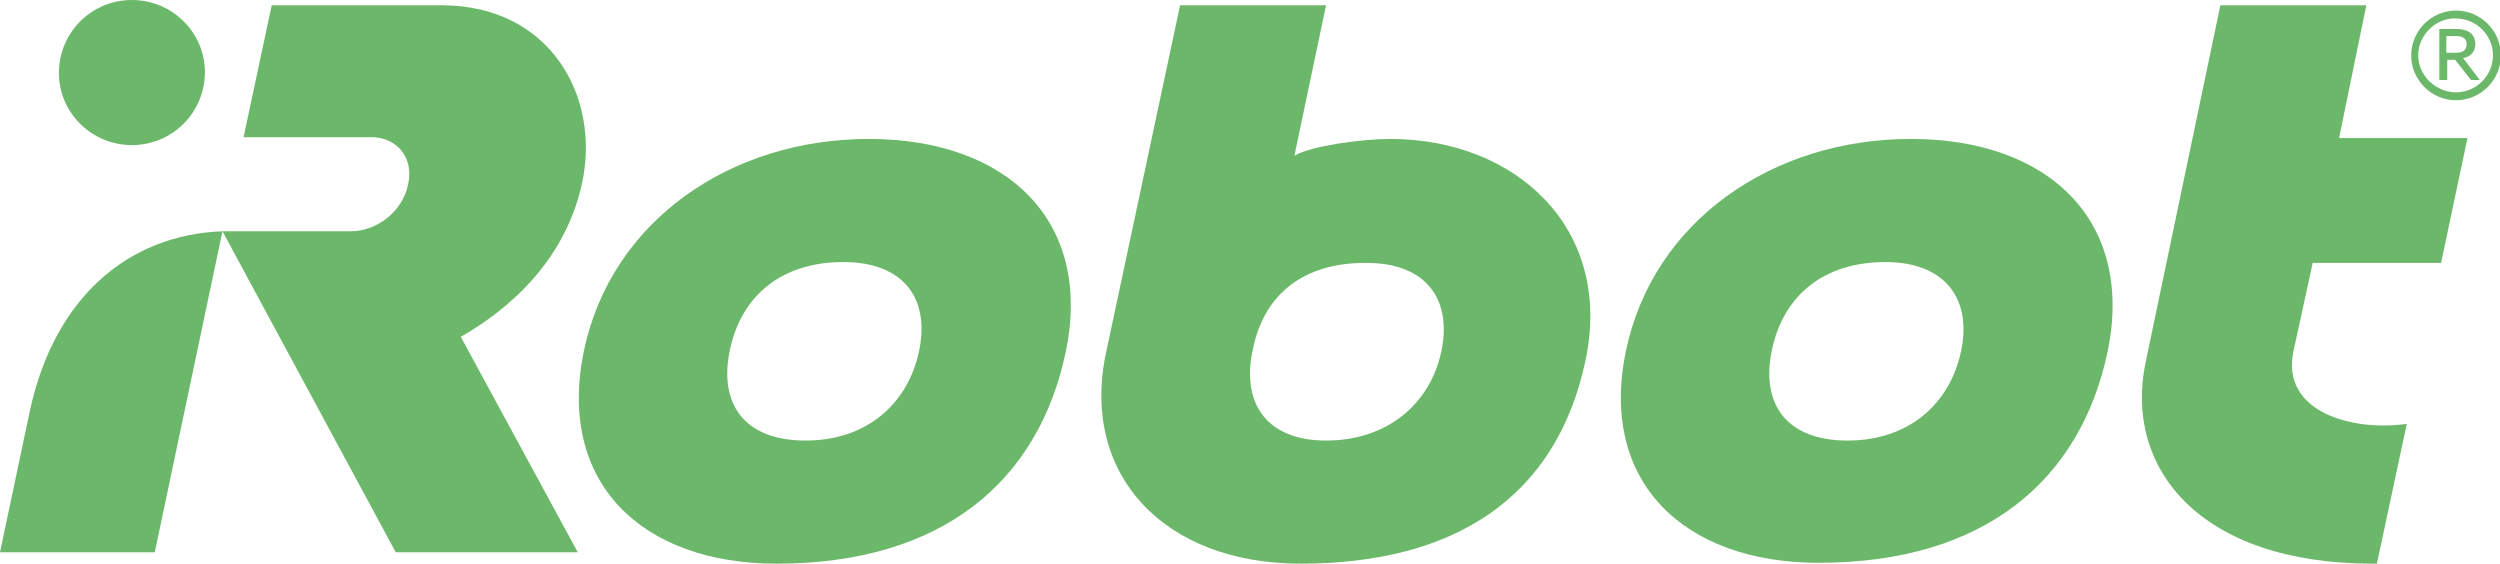
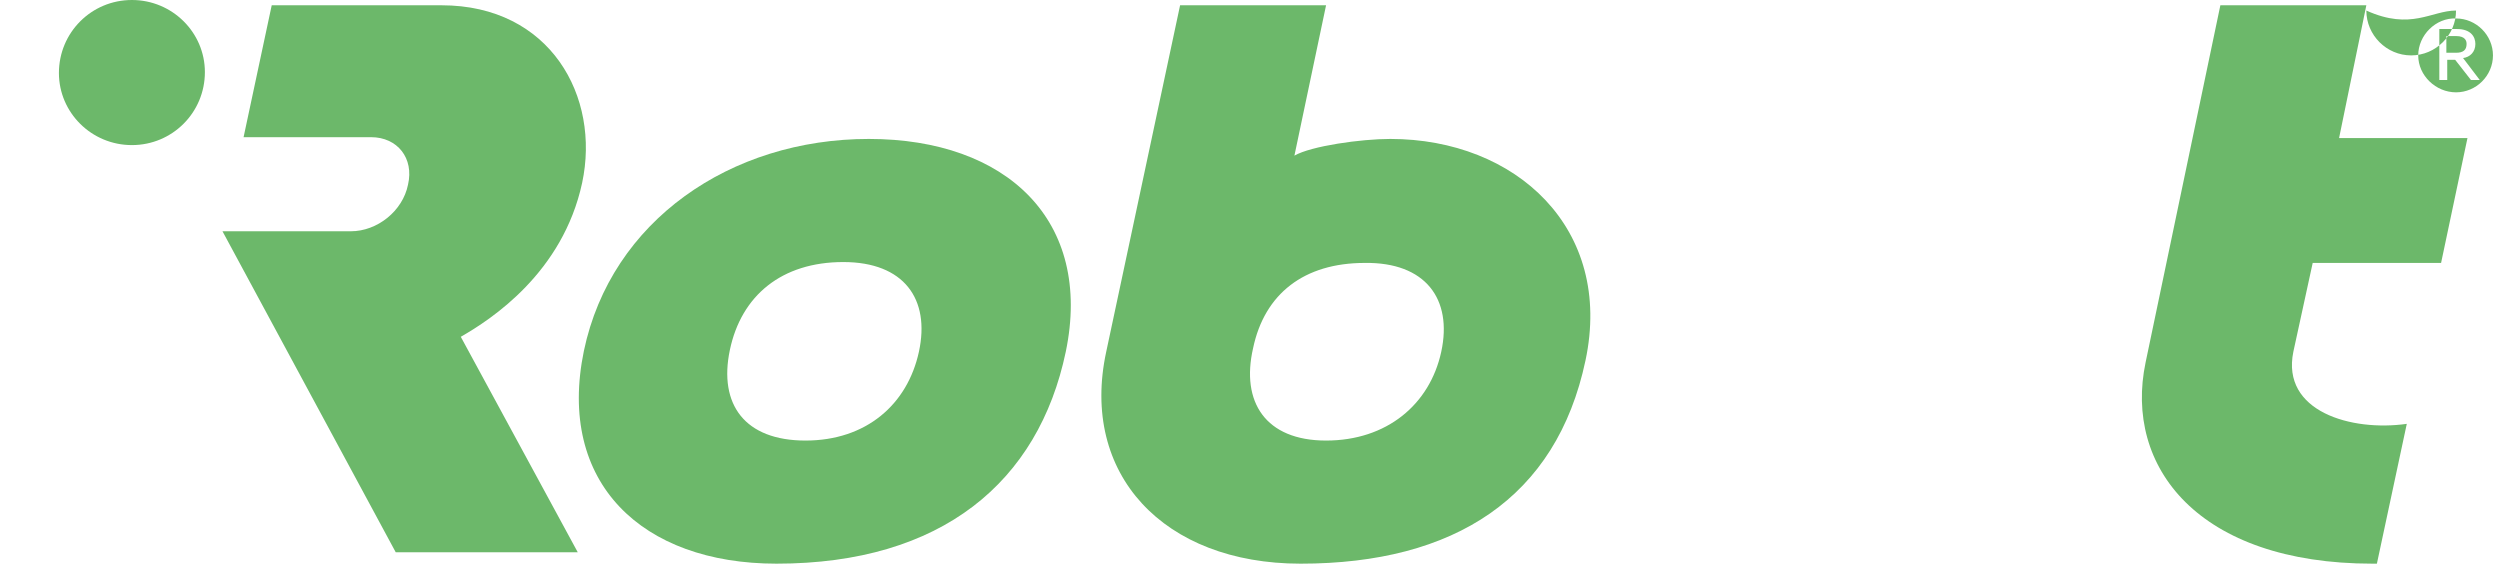
<svg xmlns="http://www.w3.org/2000/svg" version="1.1" id="Layer_1" x="0px" y="0px" viewBox="0 0 284.3 64.1" style="enable-background:new 0 0 284.3 64.1;" xml:space="preserve">
  <style type="text/css">
  .st0{fill:#6CB86A;}
 </style>
  <g>
    <path class="st0" d="M66.2,20.8C68.3,11,62.6,0.6,50.2,0.6H30.9l-3.2,15h14.5c3,0,4.9,2.4,4.2,5.4c-0.6,3-3.5,5.3-6.5,5.3H25.3   L45,62.8h20.7L52.4,38.3C55.9,36.3,64,31,66.2,20.8">
  </path>
-     <path class="st0" d="M3.4,46.7L0,62.8h17.6l7.7-36.5C14.6,26.7,6.2,33.8,3.4,46.7">
-   </path>
    <path class="st0" d="M15,16.5c4.6,0,8.3-3.7,8.3-8.3C23.3,3.7,19.6,0,15,0c-4.6,0-8.3,3.7-8.3,8.3C6.7,12.8,10.4,16.5,15,16.5">
  </path>
    <path class="st0" d="M269.1,0.6h-16.6L244,41.2c-2.5,11.9,6,22.9,25.8,22.9c0.2,0,0.5,0,0.5,0l3.4-15.9c-6.3,0.9-14.3-1.4-12.9-8.2   l2.2-10.1h14.6l3-14.2h-14.6L269.1,0.6z">
  </path>
    <path class="st0" d="M158.1,15.8c-3.3,0-9,0.8-10.9,1.9l3.6-17.1h-16.6L125.8,40c-3,13.9,6.5,24.1,22.1,24.1   c17.5,0,29.1-7.5,32.4-23.1C183.5,26,172.4,15.8,158.1,15.8 M163.9,40c-1.3,6-6.2,10.1-13.1,10.1c-6.9,0-9.7-4.4-8.3-10.5   c1.3-6.2,5.8-9.7,12.7-9.7C162.1,29.8,165.2,34,163.9,40">
  </path>
-     <path class="st0" d="M217.3,15.8c-15.7,0-29.3,9.3-32.4,24.1c-3.1,14.9,6.6,24.1,21.9,24.1c18.8,0,29.8-9.3,32.9-24.1   C242.7,25.1,233,15.8,217.3,15.8 M223,40c-1.3,6-6,10.1-12.9,10.1c-6.9,0-9.9-4.1-8.6-10.3c1.3-6.2,5.9-10,12.9-10   C221.2,29.8,224.3,34,223,40">
-   </path>
    <path class="st0" d="M98.8,15.8c-15.7,0-29.3,9.3-32.4,24.1C63.3,54.9,73,64.1,88.3,64.1c18.8,0,29.8-9.3,32.9-24.1   C124.3,25.1,114.5,15.8,98.8,15.8 M104.5,40c-1.3,6-6,10.1-12.9,10.1c-6.9,0-9.9-4.1-8.6-10.3c1.3-6.2,5.9-10,12.9-10   C102.8,29.8,105.8,34,104.5,40">
  </path>
-     <path class="st0" d="M279.3,1.2c2.8,0,5.1,2.3,5.1,5.1c0,2.8-2.3,5.1-5.1,5.1c-2.8,0-5.1-2.3-5.1-5.1   C274.2,3.5,276.5,1.2,279.3,1.2 M279.3,10.5c2.3,0,4.2-1.9,4.2-4.2c0-2.3-1.9-4.2-4.2-4.2C277,2,275,4,275,6.3   C275,8.6,277,10.5,279.3,10.5 M282,9.1h-1l-1.8-2.3h-0.9v2.3h-0.9V3.3h2c1.6,0,2.1,0.9,2.1,1.7c0,0.9-0.6,1.5-1.4,1.6L282,9.1z    M279.3,4.1h-1.1V6h1.1c0.8,0,1.2-0.3,1.2-1C280.5,4.7,280.4,4.1,279.3,4.1">
+     <path class="st0" d="M279.3,1.2c0,2.8-2.3,5.1-5.1,5.1c-2.8,0-5.1-2.3-5.1-5.1   C274.2,3.5,276.5,1.2,279.3,1.2 M279.3,10.5c2.3,0,4.2-1.9,4.2-4.2c0-2.3-1.9-4.2-4.2-4.2C277,2,275,4,275,6.3   C275,8.6,277,10.5,279.3,10.5 M282,9.1h-1l-1.8-2.3h-0.9v2.3h-0.9V3.3h2c1.6,0,2.1,0.9,2.1,1.7c0,0.9-0.6,1.5-1.4,1.6L282,9.1z    M279.3,4.1h-1.1V6h1.1c0.8,0,1.2-0.3,1.2-1C280.5,4.7,280.4,4.1,279.3,4.1">
  </path>
  </g>
</svg>